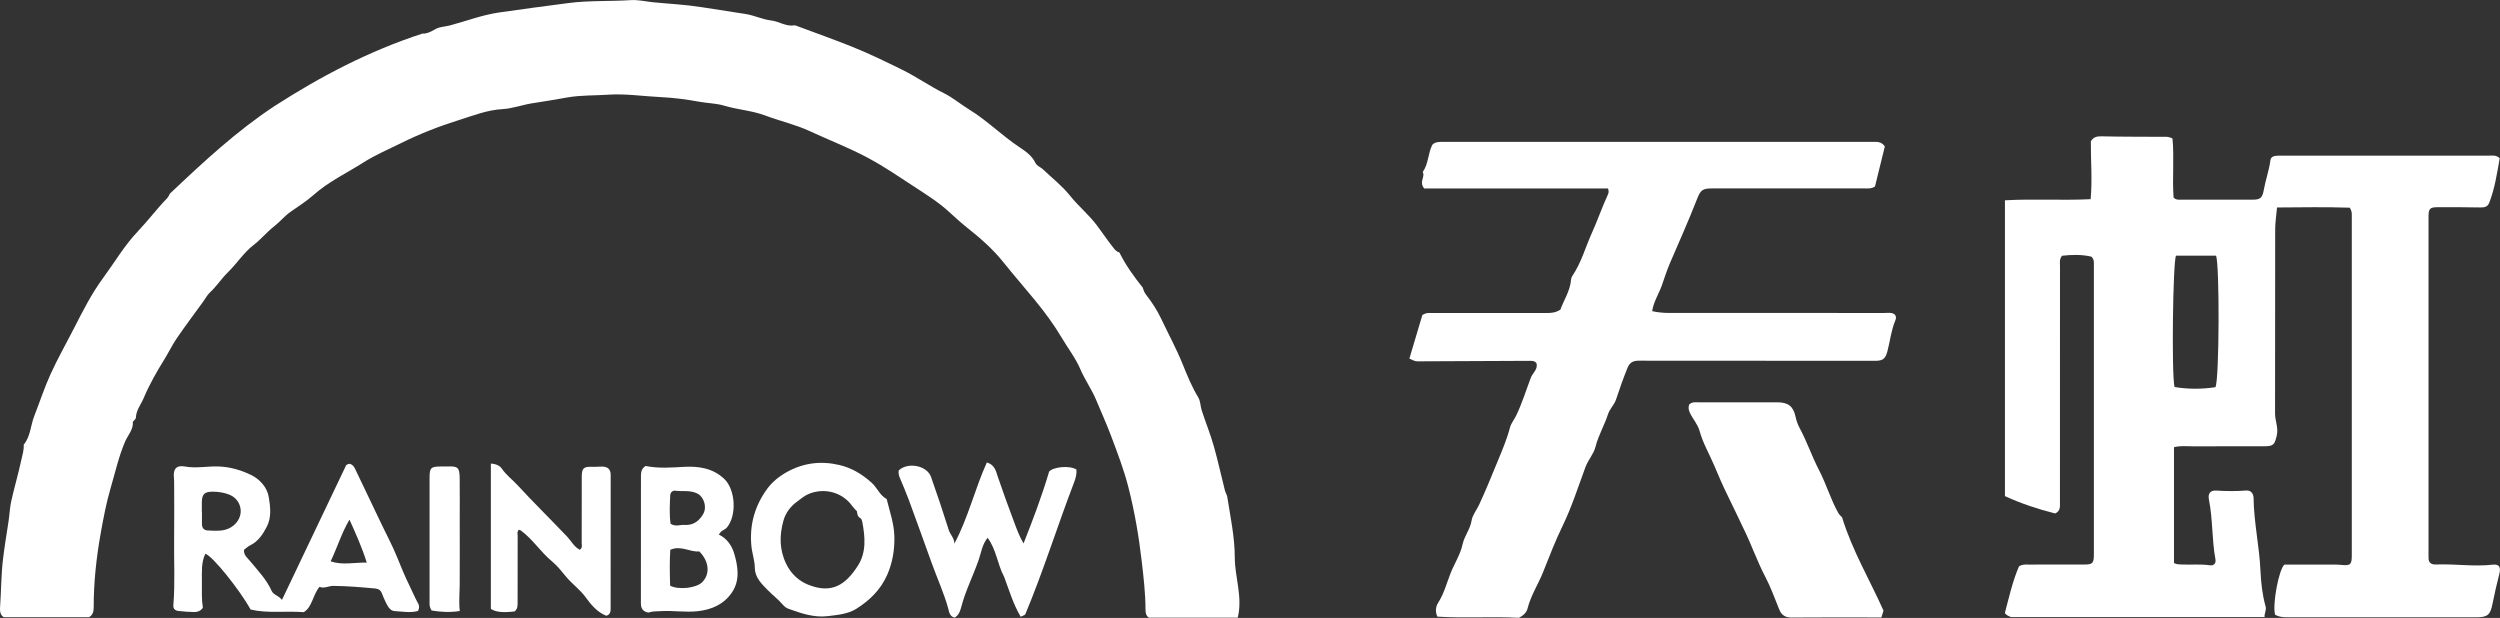
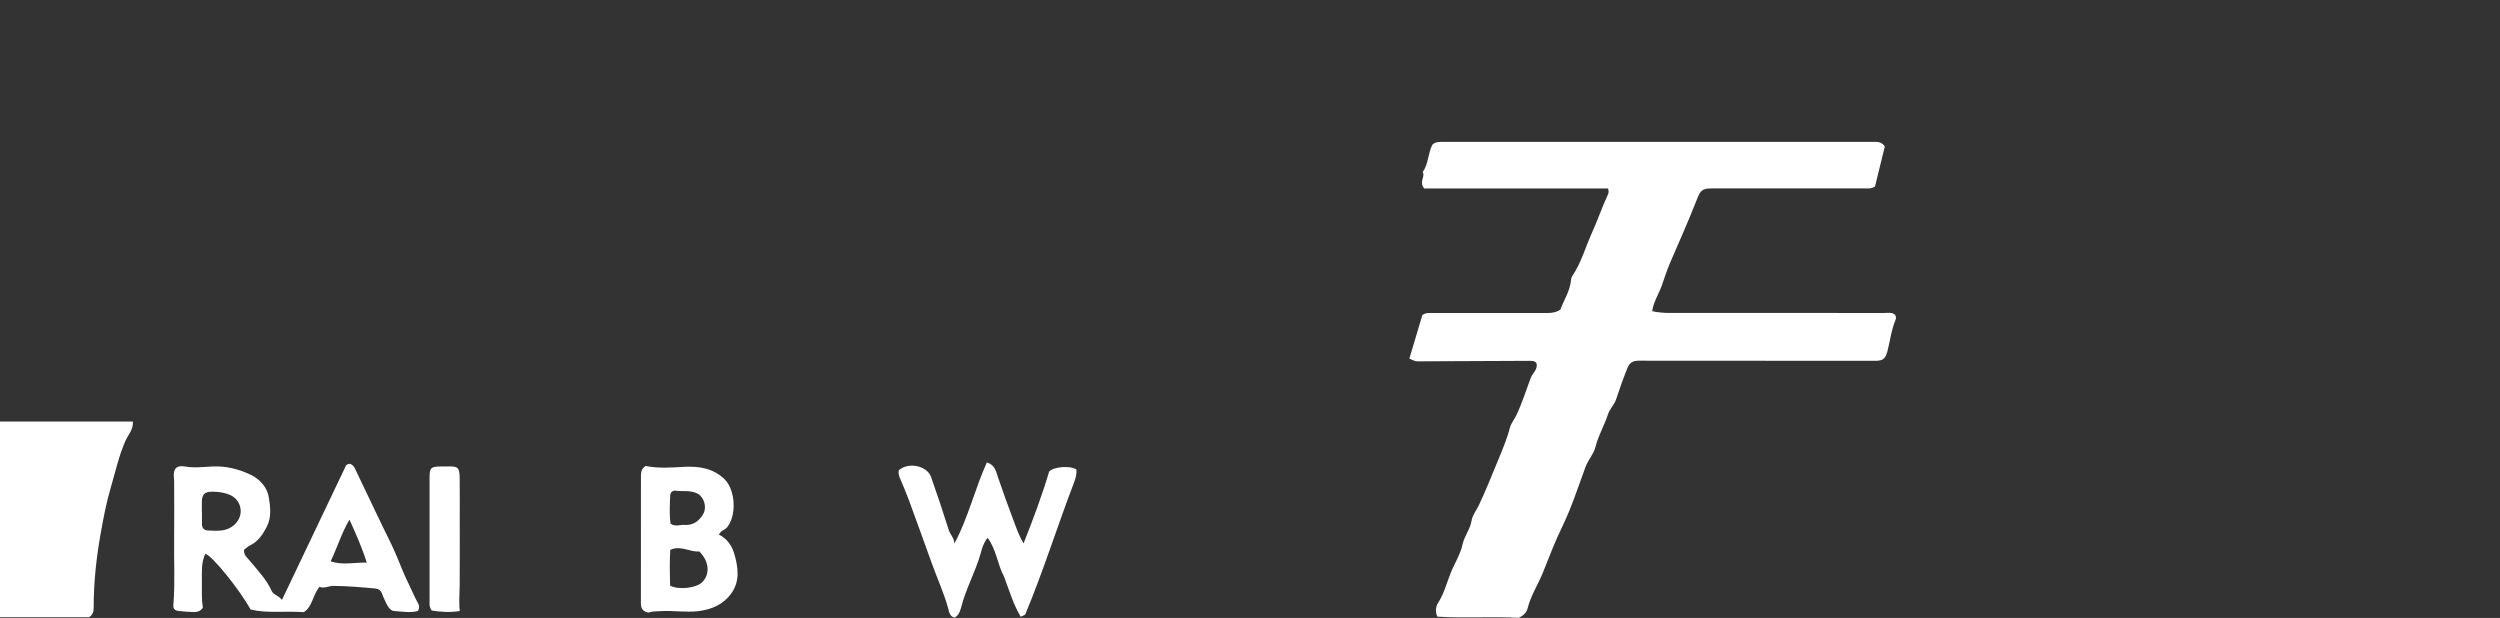
<svg xmlns="http://www.w3.org/2000/svg" id="_图层_2" data-name="图层 2" viewBox="0 0 948.64 234.48">
  <rect x="0" y="0" width="948.64" height="234.48" fill="#333333" stroke="none" />
  <defs>
    <style>
      .cls-1 {
        fill: #fff;
      }
    </style>
  </defs>
  <g id="_图层_1-2" data-name="图层 1">
    <g>
-       <path class="cls-1" d="m50.42,159.96c.24,3.03-1.86,5.1-2.9,7.49-2.45,5.66-3.75,11.64-5.47,17.48-1.66,5.6-2.75,11.38-3.79,17.14-1.68,9.39-2.73,18.86-2.71,28.42,0,1.63-.38,2.99-1.83,3.72H1.47c-1.11-.61-1.59-1.84-1.45-3.68.45-6.17.39-12.39,1.14-18.52.57-4.71,1.34-9.41,2.07-14.11.4-2.59.48-5.24,1.05-7.79,1.17-5.21,2.68-10.34,3.81-15.56.41-1.9,1.05-3.82.9-5.8,2.61-3.15,2.59-7.25,3.99-10.83,2.04-5.21,3.79-10.59,6.07-15.65,2.73-6.07,6.08-11.93,9.12-17.88,3.31-6.49,6.64-13.04,10.9-18.83,4.39-5.96,8.14-12.43,13.31-17.85,3.8-3.98,7.1-8.44,10.95-12.39.64-.66,1-1.61,1.13-1.83,12.88-12.21,25.43-23.83,39.76-33.27,17.37-11.16,35.57-20.8,56.16-27.5,1.1.21,2.95-.52,4.66-1.56,1.77-1.08,3.81-1,5.71-1.51,6.18-1.65,12.2-3.97,18.56-4.9,8.76-1.28,17.55-2.42,26.33-3.58,7.86-1.04,15.79-.59,23.68-1.12,2.81-.19,5.68.53,8.52.81,6.08.61,12.18.88,18.24,1.84,5.62.88,11.26,1.71,16.88,2.62,3.25.52,6.35,2.07,9.6,2.44,3.03.34,5.65,2.39,8.82,1.87.35-.06.77.15,1.14.28,6.89,2.57,13.81,5.03,20.64,7.76,6.52,2.6,12.83,5.68,19.13,8.78,5.48,2.69,10.44,6.21,15.91,8.93,3.31,1.64,6.31,4.19,9.56,6.18,6.81,4.17,12.44,9.91,19.1,14.32,2.22,1.47,4.73,3.18,6.01,5.91.56,1.2,1.95,1.59,2.87,2.46,3.47,3.29,7.31,6.29,10.27,9.99,3.23,4.05,7.28,7.33,10.32,11.43,2.01,2.71,3.91,5.51,6.01,8.18.71.91,1.38,1.72,2.4,1.93,2.46,4.93,5.55,9.2,8.85,13.33.31.97.61,1.88,1.35,2.82,2.19,2.78,4.19,5.89,5.65,8.98,2.76,5.84,5.87,11.53,8.29,17.56,1.67,4.17,3.41,8.37,5.76,12.26.92,1.51.82,3.35,1.36,5.02,1.49,4.59,3.32,9.05,4.63,13.72,1.55,5.5,2.75,11.06,4.15,16.58.21.83.7,1.58.89,2.39,1.2,7.66,2.85,15.28,2.87,23.07.01,7.59,3.07,15.07,1.12,22.87h-33.67c-1.14-.66-1.33-1.82-1.33-3.05,0-6.12-.72-12.16-1.42-18.24-1.09-9.52-2.7-18.91-5.06-28.16-1.68-6.6-4.12-12.97-6.52-19.36-1.78-4.74-3.87-9.35-5.82-14.01-1.63-3.89-4.2-7.47-5.83-11.31-1.87-4.38-4.74-8.02-7.08-12-2.95-4.99-6.45-9.71-10.16-14.26-3.99-4.89-8.17-9.63-12.11-14.57-3.93-4.93-8.74-9.09-13.7-13.04-2.4-1.91-4.67-3.99-6.93-6.06-3.93-3.6-8.45-6.42-12.87-9.31-5.8-3.79-11.51-7.71-17.67-11.02-7.21-3.88-14.82-6.78-22.2-10.21-5.41-2.52-11.36-3.85-16.98-5.96-5.02-1.88-10.39-2.18-15.49-3.71-3.07-.92-6.4-.92-9.57-1.51-4.84-.89-9.7-1.52-14.61-1.75-6.64-.31-13.32-1.37-19.9-.91-5.08.35-10.21.14-15.32,1.02-4.35.75-8.71,1.54-13.06,2.17-3.98.58-7.79,2.06-11.69,2.28-5.84.33-11.15,2.46-16.51,4.15-7.51,2.36-14.9,5.22-22.02,8.77-4.74,2.36-9.67,4.43-14.11,7.25-6.38,4.06-13.27,7.29-19.05,12.4-2.59,2.28-5.66,4.28-8.59,6.29-2.35,1.61-4.16,3.91-6.38,5.63-2.76,2.14-4.93,4.87-7.64,6.95-3.91,2.99-6.47,7.14-9.91,10.49-2.44,2.38-4.25,5.28-6.76,7.59-1.03.94-1.7,2.27-2.53,3.42-3.35,4.63-6.79,9.2-10.02,13.91-1.78,2.6-3.16,5.48-4.82,8.16-2.91,4.69-5.64,9.48-7.78,14.56-1.05,2.5-2.91,4.67-3,7.58-.01.44-.64.85-1.07,1.4Z" />
-       <path class="cls-1" d="m863.33,233.34c-1.18-3.73,1.43-17.55,3.53-19.1,6.11,0,12.22,0,18.32,0,1.03,0,2.07,0,3.1.1,3.56.39,4.12-.06,4.12-3.56,0-42.88,0-85.77,0-128.65,0-.94.13-1.92-.78-3.32-8.91-.29-18.16-.16-27.59-.08-.29,3.23-.7,5.75-.7,8.26-.05,23.31-.01,46.62-.05,69.93,0,2.83,1.37,5.44.63,8.44-.81,3.26-1.13,3.97-4.64,3.98-9.07.02-18.14-.02-27.21.02-2.28,0-4.59-.29-7.13.33v43.95c1.02.6,2.07.52,3.09.57,3.49.15,6.99-.22,10.48.29,1.61.23,2.45-.76,2.15-2.33-1.38-7.47-.95-15.13-2.46-22.58-.45-2.22.48-3.58,2.72-3.44,3.81.25,7.59.28,11.4-.02,1.77-.14,2.8,1.12,2.82,2.88.11,9.23,2.2,18.27,2.61,27.49.2,4.52.71,9.17,1.95,13.62.41,1.48-.56,2.75-.38,4.04h-96.25c-.66-.32-1.68-.59-2.31-1.55,1.61-6.08,2.99-12.25,5.37-17.71,1.37-.83,2.42-.67,3.44-.67,7.08-.01,14.16,0,21.24-.01,3.25,0,3.73-.49,3.73-3.76,0-36.6,0-73.19,0-109.79,0-1.1.17-2.26-.97-3.29-3.63-.84-7.45-.76-11.12-.33-1.08,1.36-.77,2.68-.77,3.92-.02,29.83-.01,59.67-.02,89.5,0,1.64.28,3.43-1.81,4.37-6.62-1.68-13.15-3.83-19.06-6.59v-112.24c10.89-.62,21.57.12,32.52-.43.69-7.55,0-14.82.08-21.97,1.01-1.65,2.31-1.92,4.11-1.88,7.63.19,15.27.13,22.91.19,1.18,0,2.39-.21,3.96.65.69,7.35-.13,15.03.41,22.41,1.05.98,2.04.79,2.98.79,8.99.01,17.98.02,26.97,0,3.09,0,3.75-.74,4.31-3.84.68-3.74,1.99-7.34,2.49-11.13.13-.97.85-1.52,1.81-1.64.79-.1,1.59-.1,2.38-.1,26.25,0,52.51,0,78.76,0,1.31,0,2.73-.3,4.05,1-.99,5.6-1.84,11.38-3.97,16.87-.57,1.48-1.69,1.83-3.24,1.79-5.49-.11-10.98-.11-16.47-.09-2.76,0-3.33.59-3.33,3.43-.01,42.96,0,85.92,0,128.89,0,.79-.07,1.6.4,2.37.86,1.05,2.11.9,3.28.86,6.9-.19,13.79.88,20.7.09,2.46-.28,3.12.95,2.5,3.43-.96,3.82-1.86,7.65-2.62,11.51-.78,3.99-1.81,5.01-5.89,5.02-24.03.01-48.05,0-72.08,0-1.52,0-3.02-.13-4.49-.94Zm-38.19-86.48c5.24.86,10.47.83,15.51.06,1.5-2.47,1.62-46.92.23-49.91h-15.17c-1.19,1.84-1.74,45.36-.57,49.85Z" />
+       <path class="cls-1" d="m50.42,159.96c.24,3.03-1.86,5.1-2.9,7.49-2.45,5.66-3.75,11.64-5.47,17.48-1.66,5.6-2.75,11.38-3.79,17.14-1.68,9.39-2.73,18.86-2.71,28.42,0,1.63-.38,2.99-1.83,3.72H1.47h-33.67c-1.14-.66-1.33-1.82-1.33-3.05,0-6.12-.72-12.16-1.42-18.24-1.09-9.52-2.7-18.91-5.06-28.16-1.68-6.6-4.12-12.97-6.52-19.36-1.78-4.74-3.87-9.35-5.82-14.01-1.63-3.89-4.2-7.47-5.83-11.31-1.87-4.38-4.74-8.02-7.08-12-2.95-4.99-6.45-9.71-10.16-14.26-3.99-4.89-8.17-9.63-12.11-14.57-3.93-4.93-8.74-9.09-13.7-13.04-2.4-1.91-4.67-3.99-6.93-6.06-3.93-3.6-8.45-6.42-12.87-9.31-5.8-3.79-11.51-7.71-17.67-11.02-7.21-3.88-14.82-6.78-22.2-10.21-5.41-2.52-11.36-3.85-16.98-5.96-5.02-1.88-10.39-2.18-15.49-3.71-3.07-.92-6.4-.92-9.57-1.51-4.84-.89-9.7-1.52-14.61-1.75-6.64-.31-13.32-1.37-19.9-.91-5.08.35-10.21.14-15.32,1.02-4.35.75-8.71,1.54-13.06,2.17-3.98.58-7.79,2.06-11.69,2.28-5.84.33-11.15,2.46-16.51,4.15-7.51,2.36-14.9,5.22-22.02,8.77-4.74,2.36-9.67,4.43-14.11,7.25-6.38,4.06-13.27,7.29-19.05,12.4-2.59,2.28-5.66,4.28-8.59,6.29-2.35,1.61-4.16,3.91-6.38,5.63-2.76,2.14-4.93,4.87-7.64,6.95-3.91,2.99-6.47,7.14-9.91,10.49-2.44,2.38-4.25,5.28-6.76,7.59-1.03.94-1.7,2.27-2.53,3.42-3.35,4.63-6.79,9.2-10.02,13.91-1.78,2.6-3.16,5.48-4.82,8.16-2.91,4.69-5.64,9.48-7.78,14.56-1.05,2.5-2.91,4.67-3,7.58-.01.44-.64.85-1.07,1.4Z" />
      <path class="cls-1" d="m583,137.79c-.71-.94-1.7-.87-2.65-.87-14.16.05-28.32.09-42.48.19-1.13,0-1.93-.55-3.07-1.05,1.69-5.65,3.37-11.29,4.92-16.51,1.49-.99,2.64-.78,3.73-.78,14.56-.01,29.12-.02,43.68,0,1.62,0,3.17-.15,4.97-1.27,1.26-3.57,3.71-7.08,4.05-11.4.04-.46.19-.96.45-1.34,3.42-5.04,4.99-10.92,7.46-16.39,2.12-4.7,3.8-9.57,5.94-14.26.29-.63.65-1.29.18-2.59h-69.75c-2.13-2.54.53-4.51-.57-6.23,2.24-3.2,1.95-6.93,3.62-10.31,1.12-1.29,2.92-1.14,4.66-1.14,22.36,0,44.71,0,67.07,0,31.74,0,63.49,0,95.23,0,1.64,0,3.4-.28,4.77,1.74-1.21,4.93-2.49,10.13-3.73,15.17-1.41.96-2.8.74-4.13.74-19.25.01-38.51,0-57.76.01-3.52,0-4.31.63-5.6,3.94-3.23,8.26-6.84,16.35-10.35,24.49-1.19,2.75-2.07,5.66-3.08,8.48-1.14,3.16-3.07,6.03-3.64,9.66,2.08.48,4.3.68,6.56.68,27.21,0,54.42,0,81.63.01,1.39,0,2.89-.34,3.99.71.54.79.35,1.51.08,2.16-1.58,3.77-1.97,7.84-3.01,11.74-.75,2.83-1.74,3.55-4.72,3.55-29.91-.02-59.83,0-89.74-.05-2.12,0-3.37.79-4.17,2.78-1.59,3.94-3,7.93-4.33,11.96-.65,1.99-2.36,3.45-3.04,5.56-1.36,4.2-3.65,8.03-4.75,12.38-.69,2.73-2.78,4.95-3.79,7.65-2.78,7.47-5.19,15.14-8.66,22.28-2.81,5.78-5.1,11.75-7.46,17.67-1.84,4.62-4.65,8.83-5.86,13.71-.43,1.72-1.79,2.77-3.26,3.58-10.35-.57-20.69.21-30.98-.45-.86-1.91-.61-3.83.26-5.19,2.24-3.47,3.25-7.42,4.71-11.16,1.47-3.75,3.76-7.17,4.62-11.15.68-3.16,2.89-5.67,3.41-8.98.32-2.06,1.88-3.92,2.81-5.91,2.52-5.38,4.72-10.89,6.99-16.37,1.76-4.26,3.6-8.53,4.77-13.04.39-1.51,1.52-2.84,2.24-4.3,2.32-4.72,3.82-9.73,5.68-14.61.71-1.85,2.82-3.18,2.09-5.53Z" />
-       <path class="cls-1" d="m714.71,231.72c-.26.82-.52,1.64-.81,2.57-1.3,0-2.55,0-3.81,0-10.1,0-20.2-.05-30.29.04-2.33.02-3.76-.9-4.62-2.97-1.7-4.1-3.15-8.34-5.21-12.25-3.1-5.88-5.26-12.16-8.17-18.12-2.08-4.27-4.07-8.62-6.18-12.86-1.91-3.83-3.6-7.81-5.24-11.69-1.81-4.27-4.22-8.34-5.45-12.86-.71-2.6-2.55-4.55-3.67-6.9-.56-1.16-.69-2.22-.27-3.22,1.1-1.01,2.26-.8,3.35-.8,10.02-.01,20.04,0,30.05,0,4.08,0,6.07,1.44,6.92,5.39.34,1.59.87,3.08,1.62,4.46,2.78,5.18,4.65,10.79,7.35,15.97,2.74,5.26,4.35,10.98,7.25,16.14.49.87,1.24,1.42,1.45,1.68,3.9,12.72,10.47,23.62,15.73,35.43Z" />
      <path class="cls-1" d="m107,227.62c8.04-16.88,16.09-33.75,24.13-50.63.19-.76.89-.87,1.59-1,1.03.27,1.58,1,2.01,1.9,3.34,7.01,6.72,14,10.04,21.01,1.95,4.13,4.16,8.19,5.85,12.37,1.45,3.58,2.9,7.18,4.61,10.63,1.19,2.38,2.16,4.87,3.49,7.19.46.79.38,1.68-.08,2.74-2.9.82-5.97.22-8.96.04-1.8-.11-2.68-2.06-3.45-3.64-.49-1-.91-2.03-1.31-3.07-.45-1.17-1.26-1.73-2.52-1.85-5.3-.48-10.59-.95-15.92-.99-1.81-.01-3.49,1.14-5.23.35-2.6,3.09-2.72,7.66-5.98,9.61-7.13-.51-13.78.53-20.15-.98-4.33-7.69-14.39-20.25-17.2-21.18-1.59,3.27-1.3,6.8-1.31,10.27,0,3.48-.15,6.97.36,10.25-.93,1.3-2.12,1.62-3.3,1.61-1.98-.02-3.96-.22-5.93-.41-1.29-.12-2.07-.85-1.96-2.21.69-8.42.18-16.85.29-25.27.09-6.84.02-13.68.01-20.52,0-.87,0-1.75-.09-2.62-.34-3.21.9-4.8,4.14-4.2,4.31.79,8.53-.16,12.8-.01,4.5.15,8.74,1.45,12.48,3.29,3.05,1.5,5.97,4.52,6.59,8.42.6,3.74,1.08,7.6-.8,11.21-1.5,2.88-3.25,5.54-6.33,7.03-.84.4-1.53,1.11-2.28,1.67-.21,1.99,1.33,3.1,2.32,4.3,2.97,3.61,6.24,6.97,8.18,11.32.67,1.49,2.61,1.7,3.9,3.38Zm-30.4-33.5s.02,0,.03,0c0,1.59-.03,3.18,0,4.77.03,1.37.69,2.32,2.13,2.39,2.22.1,4.46.32,6.65-.25,3.21-.83,5.59-3.45,5.9-6.4.29-2.75-1.23-5.58-3.92-6.77-2.11-.93-4.42-1.3-6.75-1.29-3.07.02-4,.96-4.05,3.97-.02,1.19,0,2.39,0,3.58Zm62.57,19.35c-1.79-5.7-4.07-10.77-6.56-16.29-3.02,5.11-4.6,10.5-7.15,15.83,4.47,1.51,8.81.41,13.71.46Z" />
      <path class="cls-1" d="m374.75,204.06c-2.06,2.57-2.44,5.66-3.39,8.4-2.07,5.98-4.98,11.65-6.59,17.8-.41,1.57-.92,3.22-2.55,4.1-1.94-.46-2.08-2.26-2.44-3.56-1.62-5.83-4.14-11.32-6.18-16.98-2.88-8.01-5.76-16.01-8.7-24-1.06-2.89-2.3-5.72-3.48-8.56-.38-.91-.55-1.81-.39-2.76,3.46-3.27,10.72-1.87,12.25,2.46,2.36,6.69,4.62,13.42,6.74,20.18.54,1.73,2.12,3.02,2.12,5.15,5.25-9.81,7.74-20.69,12.33-30.82,3.09.94,3.48,3.47,4.11,5.32,2.02,5.9,4.13,11.75,6.33,17.58.99,2.63,1.93,5.25,3.48,7.84,3.54-8.94,6.91-17.83,9.72-27.3,1.64-1.75,7.76-2.38,10.34-.75.18,1.66-.27,3.27-.86,4.82-6.36,16.63-11.66,33.66-18.53,50.1-.14.33-.78.44-1.75.95-2.87-4.83-4.38-10.09-6.3-15.18-2.53-4.66-2.91-10.3-6.27-14.8Z" />
-       <path class="cls-1" d="m336.45,189.35c1.21,4.93,2.8,9.34,2.92,14.1.13,5.17-.68,10.1-2.77,14.8-2.46,5.55-6.68,9.64-11.69,12.78-3.18,1.99-7.07,2.3-10.78,2.76-5.19.64-9.99-1.02-14.77-2.72-.94-.33-1.64-.84-2.29-1.6-1.75-2.05-3.94-3.69-5.78-5.59-2.19-2.26-4.81-4.64-4.86-8.37-.04-2.87-1.06-5.6-1.32-8.46-.75-8.06,1.39-15.32,6.11-21.7,1.87-2.52,4.46-4.62,7.34-6.22,6.3-3.49,12.85-4.32,19.87-2.7,4.76,1.1,8.59,3.44,12.23,6.66,2.23,1.97,3.2,4.91,5.77,6.26Zm-11.3,4.63c-.67-.74-1.27-1.27-1.72-1.91-3.83-5.46-10.98-7.15-16.85-4.51-1.58.71-2.75,1.78-4.06,2.73-2.53,1.82-4.43,4.33-5.24,7.28-1.52,5.55-1.63,10.9,1.09,16.48,1.89,3.88,4.96,6.46,8.15,7.76,9.09,3.72,14.36.08,18.99-7.12,3.31-5.14,2.76-10.92,1.7-16.63-.1-.52-.33-1.23-.72-1.43-1.13-.58-1.17-1.6-1.33-2.64Z" />
-       <path class="cls-1" d="m230.01,233.64c-3.39-1.36-5.78-4.23-7.77-6.98-2.14-2.97-5.06-4.98-7.33-7.7-1.72-2.06-3.38-4.25-5.44-5.93-4.35-3.57-7.33-8.48-11.91-11.78-.18-.13-.43-.15-.68-.22-.77.74-.45,1.66-.45,2.48-.03,8.27-.01,16.54-.02,24.81,0,1.34.1,2.74-1.15,3.69-4.5.53-7.11.26-9-.96v-55.14c1.96.11,3.43.81,4.23,2,1.61,2.38,3.9,4.04,5.8,6.1,6.13,6.65,12.59,12.99,18.84,19.54,1.62,1.69,2.66,3.94,4.88,5.06,1.11-.72.72-1.77.72-2.64.03-8.35.01-16.7.02-25.05,0-3.27.74-3.92,3.94-3.78,1.26.06,2.53-.11,3.8-.09,2.07.03,3.25.96,3.24,3.2-.02,16.86-.01,33.72-.02,50.58,0,1.22-.09,2.44-1.72,2.83Z" />
      <path class="cls-1" d="m244.97,176.82c4.88.98,9.69.6,14.53.33,5.6-.31,11.08.47,15.39,4.65,4.24,4.12,4.71,13.86.94,18.36-.81.97-2.31,1.11-3.03,2.7,3.03,1.46,4.91,4.16,5.81,7.23,1.44,4.9,2.23,10.1-.84,14.67-3.04,4.53-7.7,6.6-13.12,7.17-4.61.49-9.19-.3-13.79-.04-1.67.09-3.34.03-4.83.56-2.13-.37-2.84-1.63-2.84-3.58.02-16.07.01-32.13.02-48.2,0-1.46.18-2.88,1.76-3.85Zm9.31,45.42c3.23,1.69,9.82.9,12.05-1.21,3.2-3.04,2.84-7.96-.97-11.79-3.55.35-6.99-2.44-11.02-.61-.29,4.51-.19,9.06-.05,13.62Zm.16-23.5c1.94,1.23,3.61.32,5.23.44,3.31.26,5.6-1.43,7.15-4.11,1.57-2.71.26-6.58-2.25-7.82-2.69-1.33-5.57-.69-8.34-1.05-1.04-.13-1.86.67-1.91,1.74-.17,3.62-.36,7.24.13,10.8Z" />
      <path class="cls-1" d="m174.47,231.86c-4.11.63-7.59.3-10.69-.2-.96-1.47-.78-2.53-.78-3.55-.01-15.59-.01-31.18,0-46.78,0-3.81.49-4.3,4.22-4.32.88,0,1.75.01,2.63-.01,3.93-.12,4.53.4,4.58,4.42.06,5.41.02,10.82.02,16.23,0,8.19.04,16.39-.02,24.58-.02,3.06-.37,6.12.04,9.64Z" />
    </g>
  </g>
</svg>